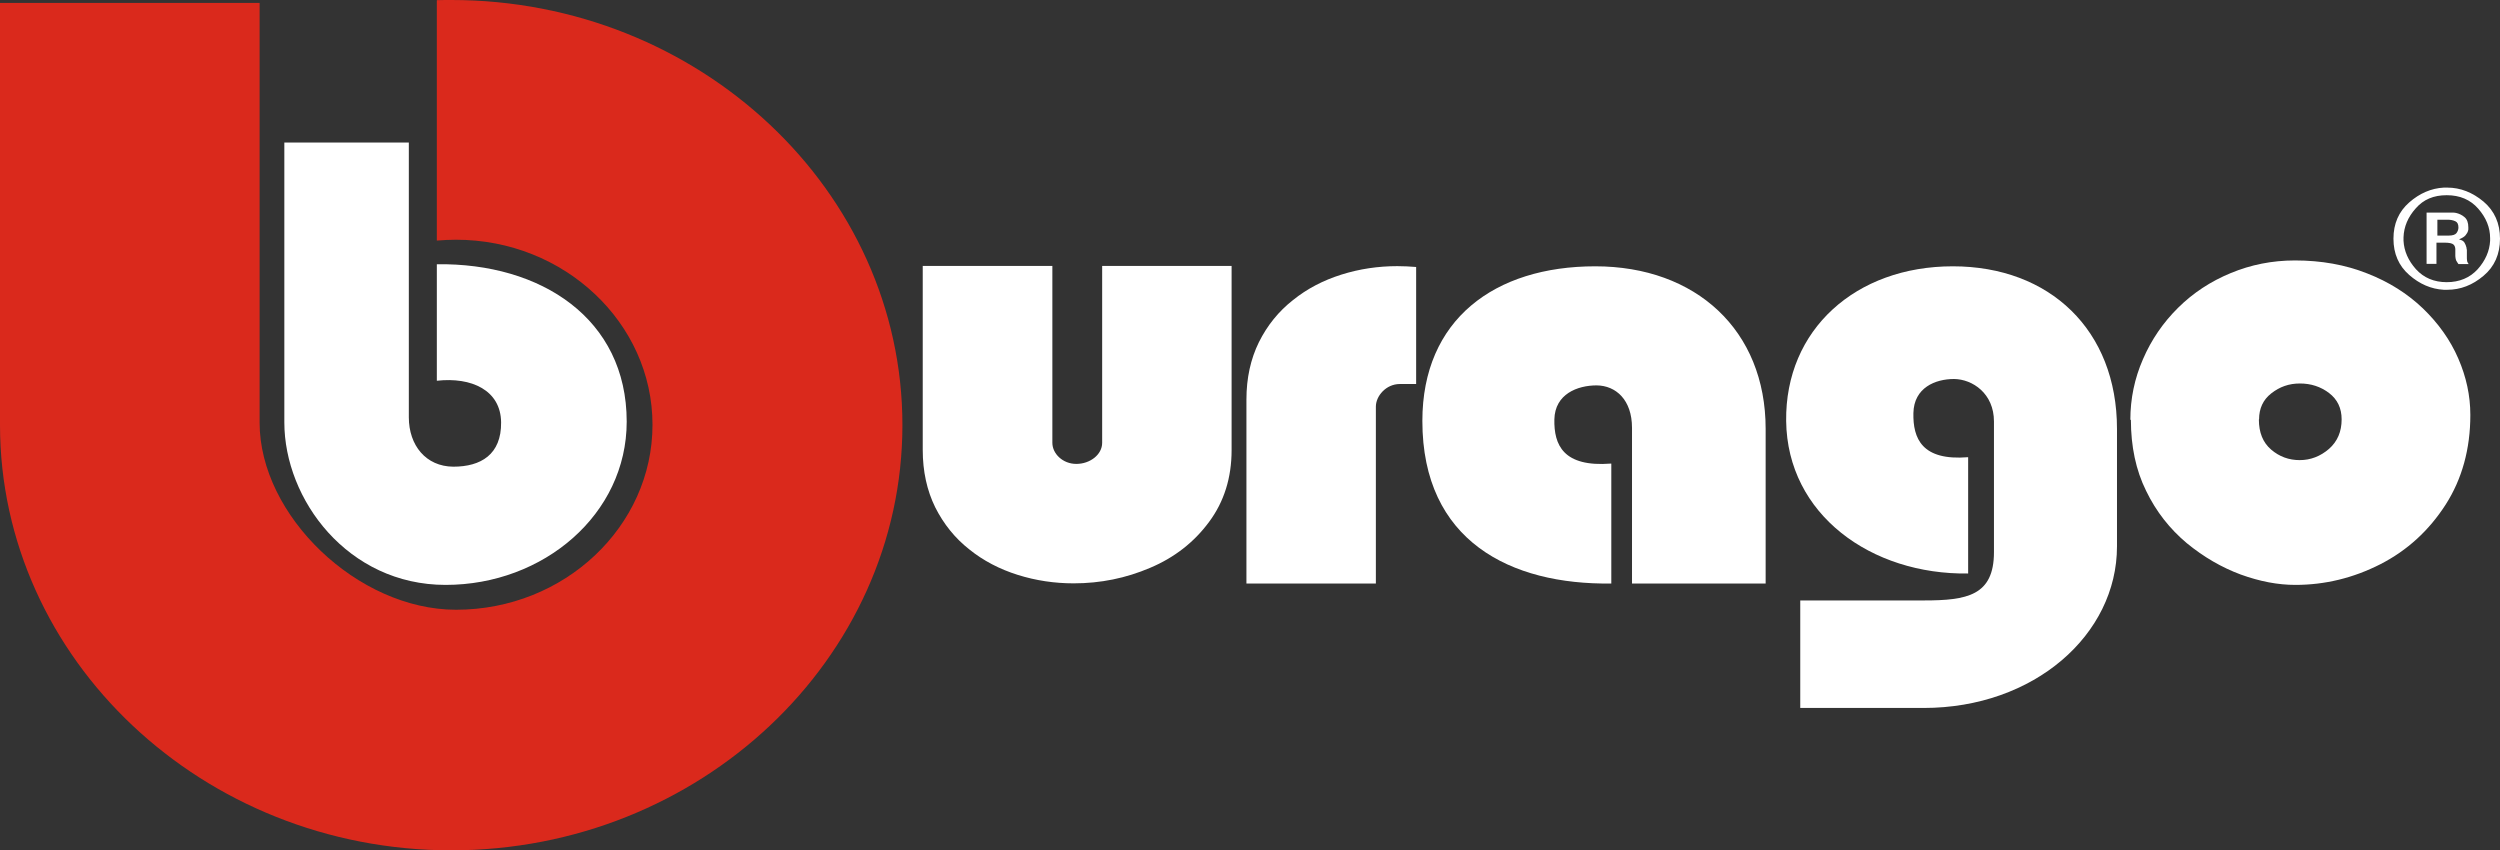
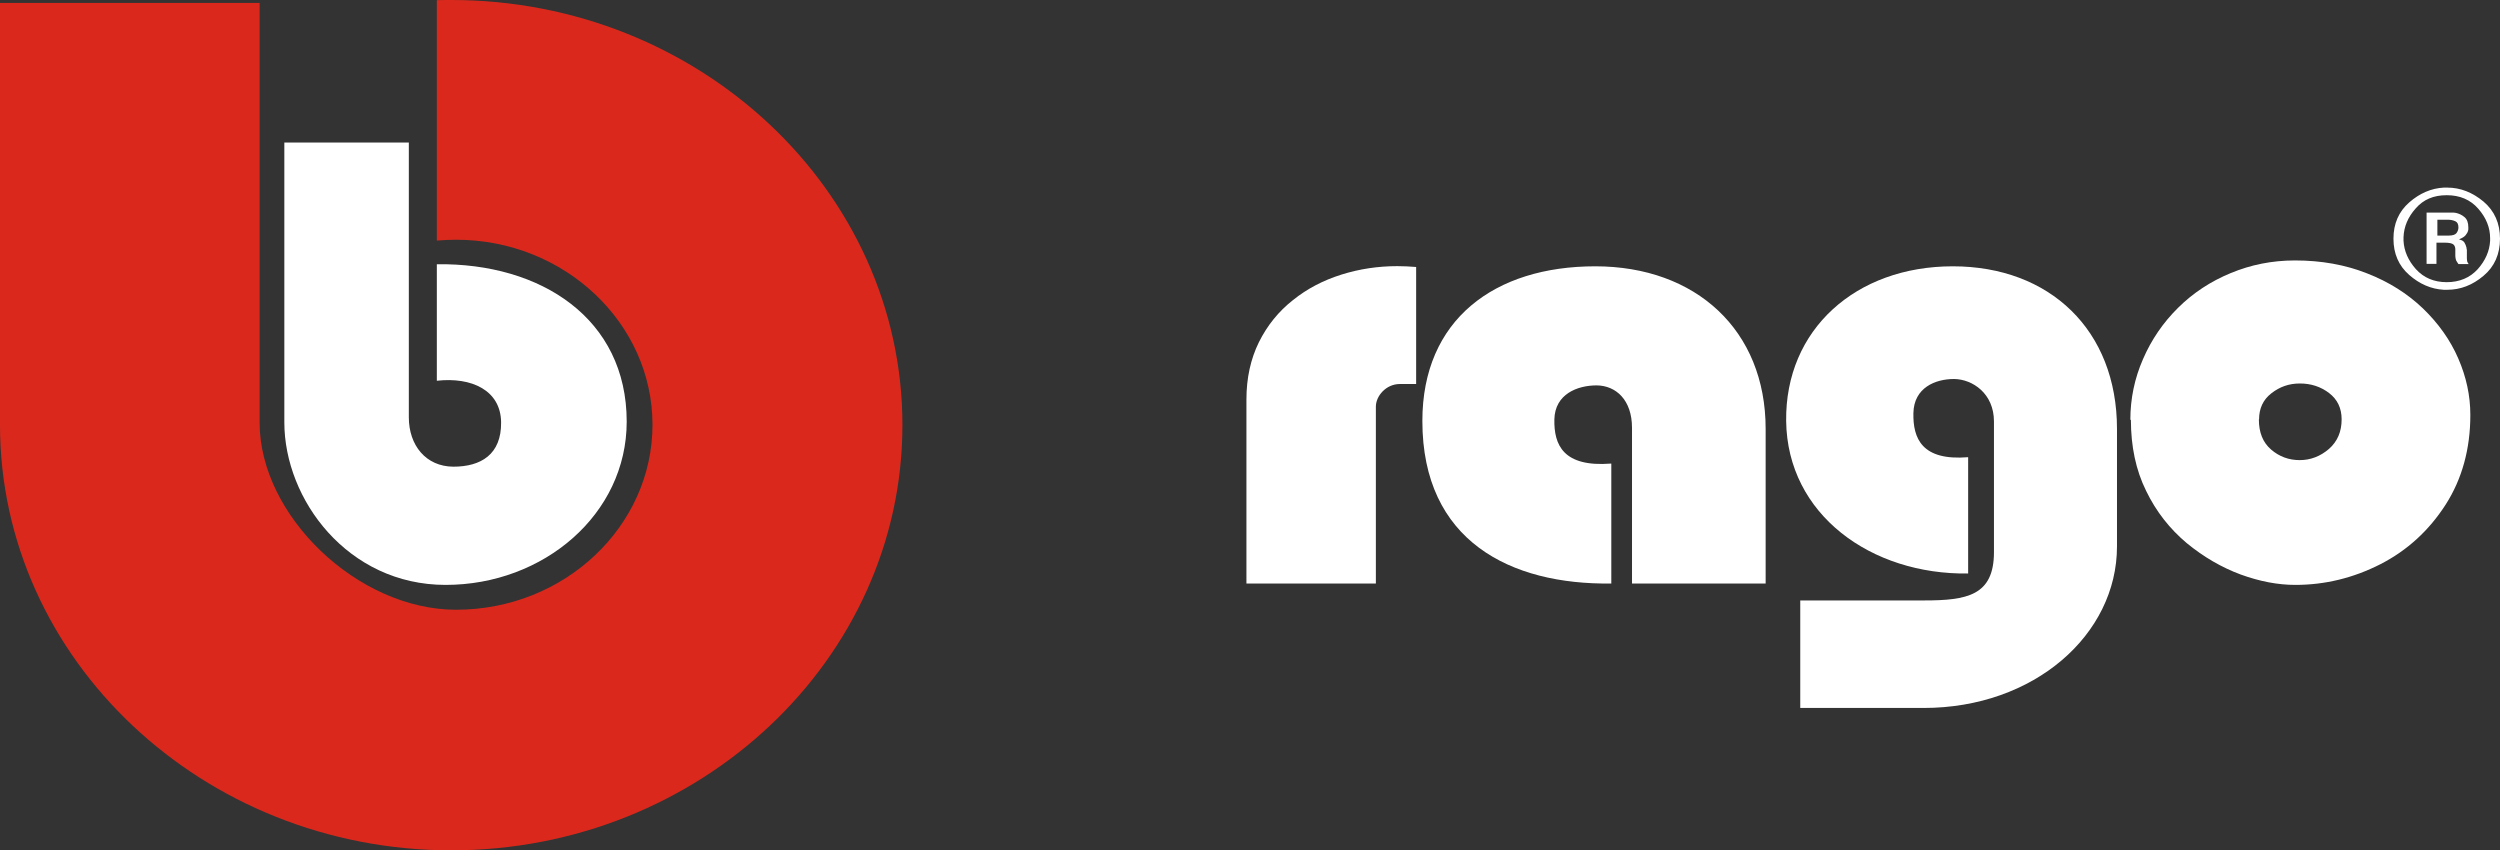
<svg xmlns="http://www.w3.org/2000/svg" fill="none" viewBox="0 0 147 50" height="50" width="147">
  <rect x="0" y="0" width="147" height="50" fill="#333333" stroke="none" />
  <g clip-path="url(#clip0_234_930)">
    <path fill="white" d="M132.822 24.67C132.822 25.431 133.059 26.02 133.543 26.436C134.028 26.852 134.588 27.055 135.223 27.055C135.858 27.055 136.439 26.832 136.945 26.395C137.44 25.959 137.688 25.381 137.688 24.66C137.688 24 137.44 23.483 136.945 23.107C136.45 22.732 135.879 22.549 135.234 22.549C134.588 22.549 134.049 22.742 133.554 23.128C133.07 23.503 132.833 24.021 132.833 24.66L132.822 24.67ZM125.265 24.68C125.265 23.442 125.512 22.255 126.008 21.118C126.503 19.972 127.192 18.967 128.075 18.094C128.957 17.221 129.991 16.541 131.175 16.054C132.348 15.567 133.608 15.314 134.943 15.314C136.493 15.314 137.903 15.567 139.184 16.075C140.465 16.572 141.553 17.262 142.468 18.135C143.372 19.008 144.072 19.982 144.546 21.078C145.019 22.164 145.256 23.27 145.256 24.396C145.256 26.395 144.772 28.161 143.803 29.673C142.823 31.195 141.553 32.362 139.97 33.174C138.377 33.986 136.708 34.392 134.964 34.392C133.942 34.392 132.876 34.189 131.756 33.783C130.637 33.367 129.582 32.758 128.581 31.936C127.59 31.104 126.783 30.089 126.191 28.861C125.588 27.644 125.297 26.243 125.297 24.691L125.265 24.68Z" clip-rule="evenodd" fill-rule="evenodd" />
    <path fill="white" d="M94.745 27.258V34.311C88.835 34.392 83.635 31.825 83.635 24.751C83.635 18.794 87.877 15.659 93.798 15.659C99.719 15.659 103.82 19.413 103.82 25.218V34.311H95.962V25.157C95.962 23.513 95.014 22.671 93.884 22.661C92.754 22.661 91.43 23.168 91.397 24.66C91.365 26.152 91.914 27.481 94.734 27.258H94.745Z" clip-rule="evenodd" fill-rule="evenodd" />
    <path fill="white" d="M25.686 22.387V15.537C31.812 15.456 36.85 18.733 36.85 24.792C36.85 30.241 31.962 34.392 26.203 34.392C20.444 34.392 16.719 29.369 16.719 24.832V8.382H24.039V24.538C24.039 26.182 25.04 27.43 26.655 27.441C28.27 27.441 29.486 26.73 29.465 24.832C29.443 22.935 27.71 22.163 25.697 22.387H25.686Z" clip-rule="evenodd" fill-rule="evenodd" />
    <path fill="white" d="M115.727 26.903V33.722C110.032 33.803 105.091 30.262 105.026 24.751C104.962 19.383 109.117 15.659 114.823 15.659C120.528 15.659 124.479 19.413 124.479 25.218V32.129C124.479 37.325 119.602 41.628 113.111 41.628H105.855V35.306H113.132C115.662 35.306 117.245 35.021 117.245 32.464V24.782C117.245 23.138 115.985 22.296 114.898 22.285C113.8 22.285 112.54 22.793 112.508 24.285C112.476 25.776 113.003 27.106 115.727 26.883V26.903Z" clip-rule="evenodd" fill-rule="evenodd" />
-     <path fill="white" d="M54.268 15.638H61.879V26.04C61.879 26.669 62.482 27.278 63.289 27.278C64.097 27.278 64.807 26.73 64.807 26.04V15.638H72.418V26.466C72.418 28.09 71.977 29.501 71.094 30.688C70.211 31.886 69.049 32.789 67.628 33.388C66.207 33.996 64.71 34.301 63.128 34.301C62.008 34.301 60.91 34.138 59.844 33.803C58.779 33.469 57.82 32.971 56.992 32.302C56.152 31.642 55.484 30.81 54.989 29.826C54.505 28.841 54.257 27.715 54.257 26.456V15.628L54.268 15.638Z" clip-rule="evenodd" fill-rule="evenodd" />
    <path fill="white" d="M73.29 34.311H80.901V23.909C80.901 23.28 81.504 22.58 82.311 22.58H83.269V15.699C82.903 15.669 82.537 15.649 82.161 15.649C81.041 15.649 79.943 15.811 78.877 16.146C77.811 16.481 76.853 16.978 76.024 17.648C75.185 18.307 74.517 19.129 74.022 20.124C73.538 21.108 73.29 22.235 73.29 23.493V34.321V34.311Z" clip-rule="evenodd" fill-rule="evenodd" />
    <path fill="#DA291C" d="M26.536 0C26.246 0 25.966 0 25.686 0.01V14.146C26.063 14.116 26.439 14.096 26.816 14.096C33.179 14.096 38.367 18.987 38.367 24.975C38.367 30.962 33.179 35.853 26.816 35.853C21.025 35.853 15.265 30.313 15.265 24.853V0.173H0V24.995C0.011 38.766 11.928 50 26.536 50C41.145 50 53.062 38.766 53.062 24.995C53.062 11.224 41.134 0 26.536 0Z" clip-rule="evenodd" fill-rule="evenodd" />
    <path fill="white" d="M140.735 14.035C140.735 13.152 141.047 12.442 141.66 11.904C142.274 11.366 142.952 11.072 143.695 11.031C143.717 11.031 143.749 11.031 143.781 11.031H143.9C144.675 11.031 145.385 11.315 146.031 11.853C146.677 12.401 147 13.132 147 14.035C147 14.938 146.677 15.679 146.031 16.217C145.385 16.765 144.675 17.039 143.9 17.039H143.781C143.781 17.039 143.727 17.039 143.695 17.039C142.952 16.998 142.274 16.704 141.66 16.166C141.047 15.628 140.735 14.918 140.735 14.035ZM141.327 14.035V14.157C141.359 14.766 141.607 15.324 142.059 15.831C142.522 16.338 143.125 16.592 143.867 16.592C144.61 16.592 145.224 16.338 145.687 15.831C146.139 15.324 146.386 14.766 146.419 14.157V14.035V14.005C146.419 13.375 146.182 12.797 145.719 12.269C145.256 11.741 144.642 11.478 143.867 11.478C143.092 11.478 142.5 11.731 142.048 12.249C141.585 12.766 141.348 13.335 141.327 13.954V14.035ZM142.726 12.502H144.115C144.115 12.502 144.212 12.502 144.266 12.502C144.319 12.502 144.373 12.513 144.427 12.523C144.599 12.563 144.772 12.645 144.912 12.766C145.062 12.888 145.138 13.091 145.138 13.365C145.138 13.396 145.138 13.426 145.138 13.457C145.138 13.487 145.138 13.517 145.127 13.548C145.105 13.649 145.052 13.741 144.976 13.832C144.901 13.923 144.782 13.994 144.61 14.065V14.086C144.761 14.116 144.858 14.177 144.912 14.268C144.965 14.36 145.008 14.461 145.03 14.563C145.03 14.613 145.041 14.654 145.052 14.694C145.052 14.735 145.052 14.776 145.052 14.816C145.052 14.877 145.052 14.928 145.052 14.969C145.052 15.009 145.052 15.06 145.052 15.101C145.052 15.182 145.052 15.253 145.062 15.314C145.062 15.364 145.084 15.415 145.116 15.466C145.116 15.476 145.127 15.486 145.138 15.496C145.138 15.506 145.159 15.517 145.159 15.527H144.556C144.556 15.527 144.502 15.456 144.481 15.415C144.459 15.374 144.438 15.334 144.416 15.303C144.395 15.222 144.373 15.141 144.373 15.06C144.373 14.979 144.373 14.908 144.373 14.837C144.373 14.806 144.373 14.776 144.373 14.745C144.373 14.715 144.373 14.694 144.373 14.664C144.373 14.553 144.341 14.451 144.266 14.38C144.19 14.309 144.018 14.268 143.738 14.268H143.264V15.517H142.683V12.502H142.726ZM143.318 13.852H143.986C144.212 13.852 144.363 13.802 144.438 13.71C144.513 13.609 144.556 13.497 144.556 13.375C144.556 13.182 144.492 13.061 144.373 13.01C144.244 12.949 144.093 12.919 143.921 12.919H143.318V13.852Z" clip-rule="evenodd" fill-rule="evenodd" />
  </g>
  <defs>
    <clipPath id="clip0_234_930">
      <rect fill="white" height="50" width="147" />
    </clipPath>
  </defs>
</svg>